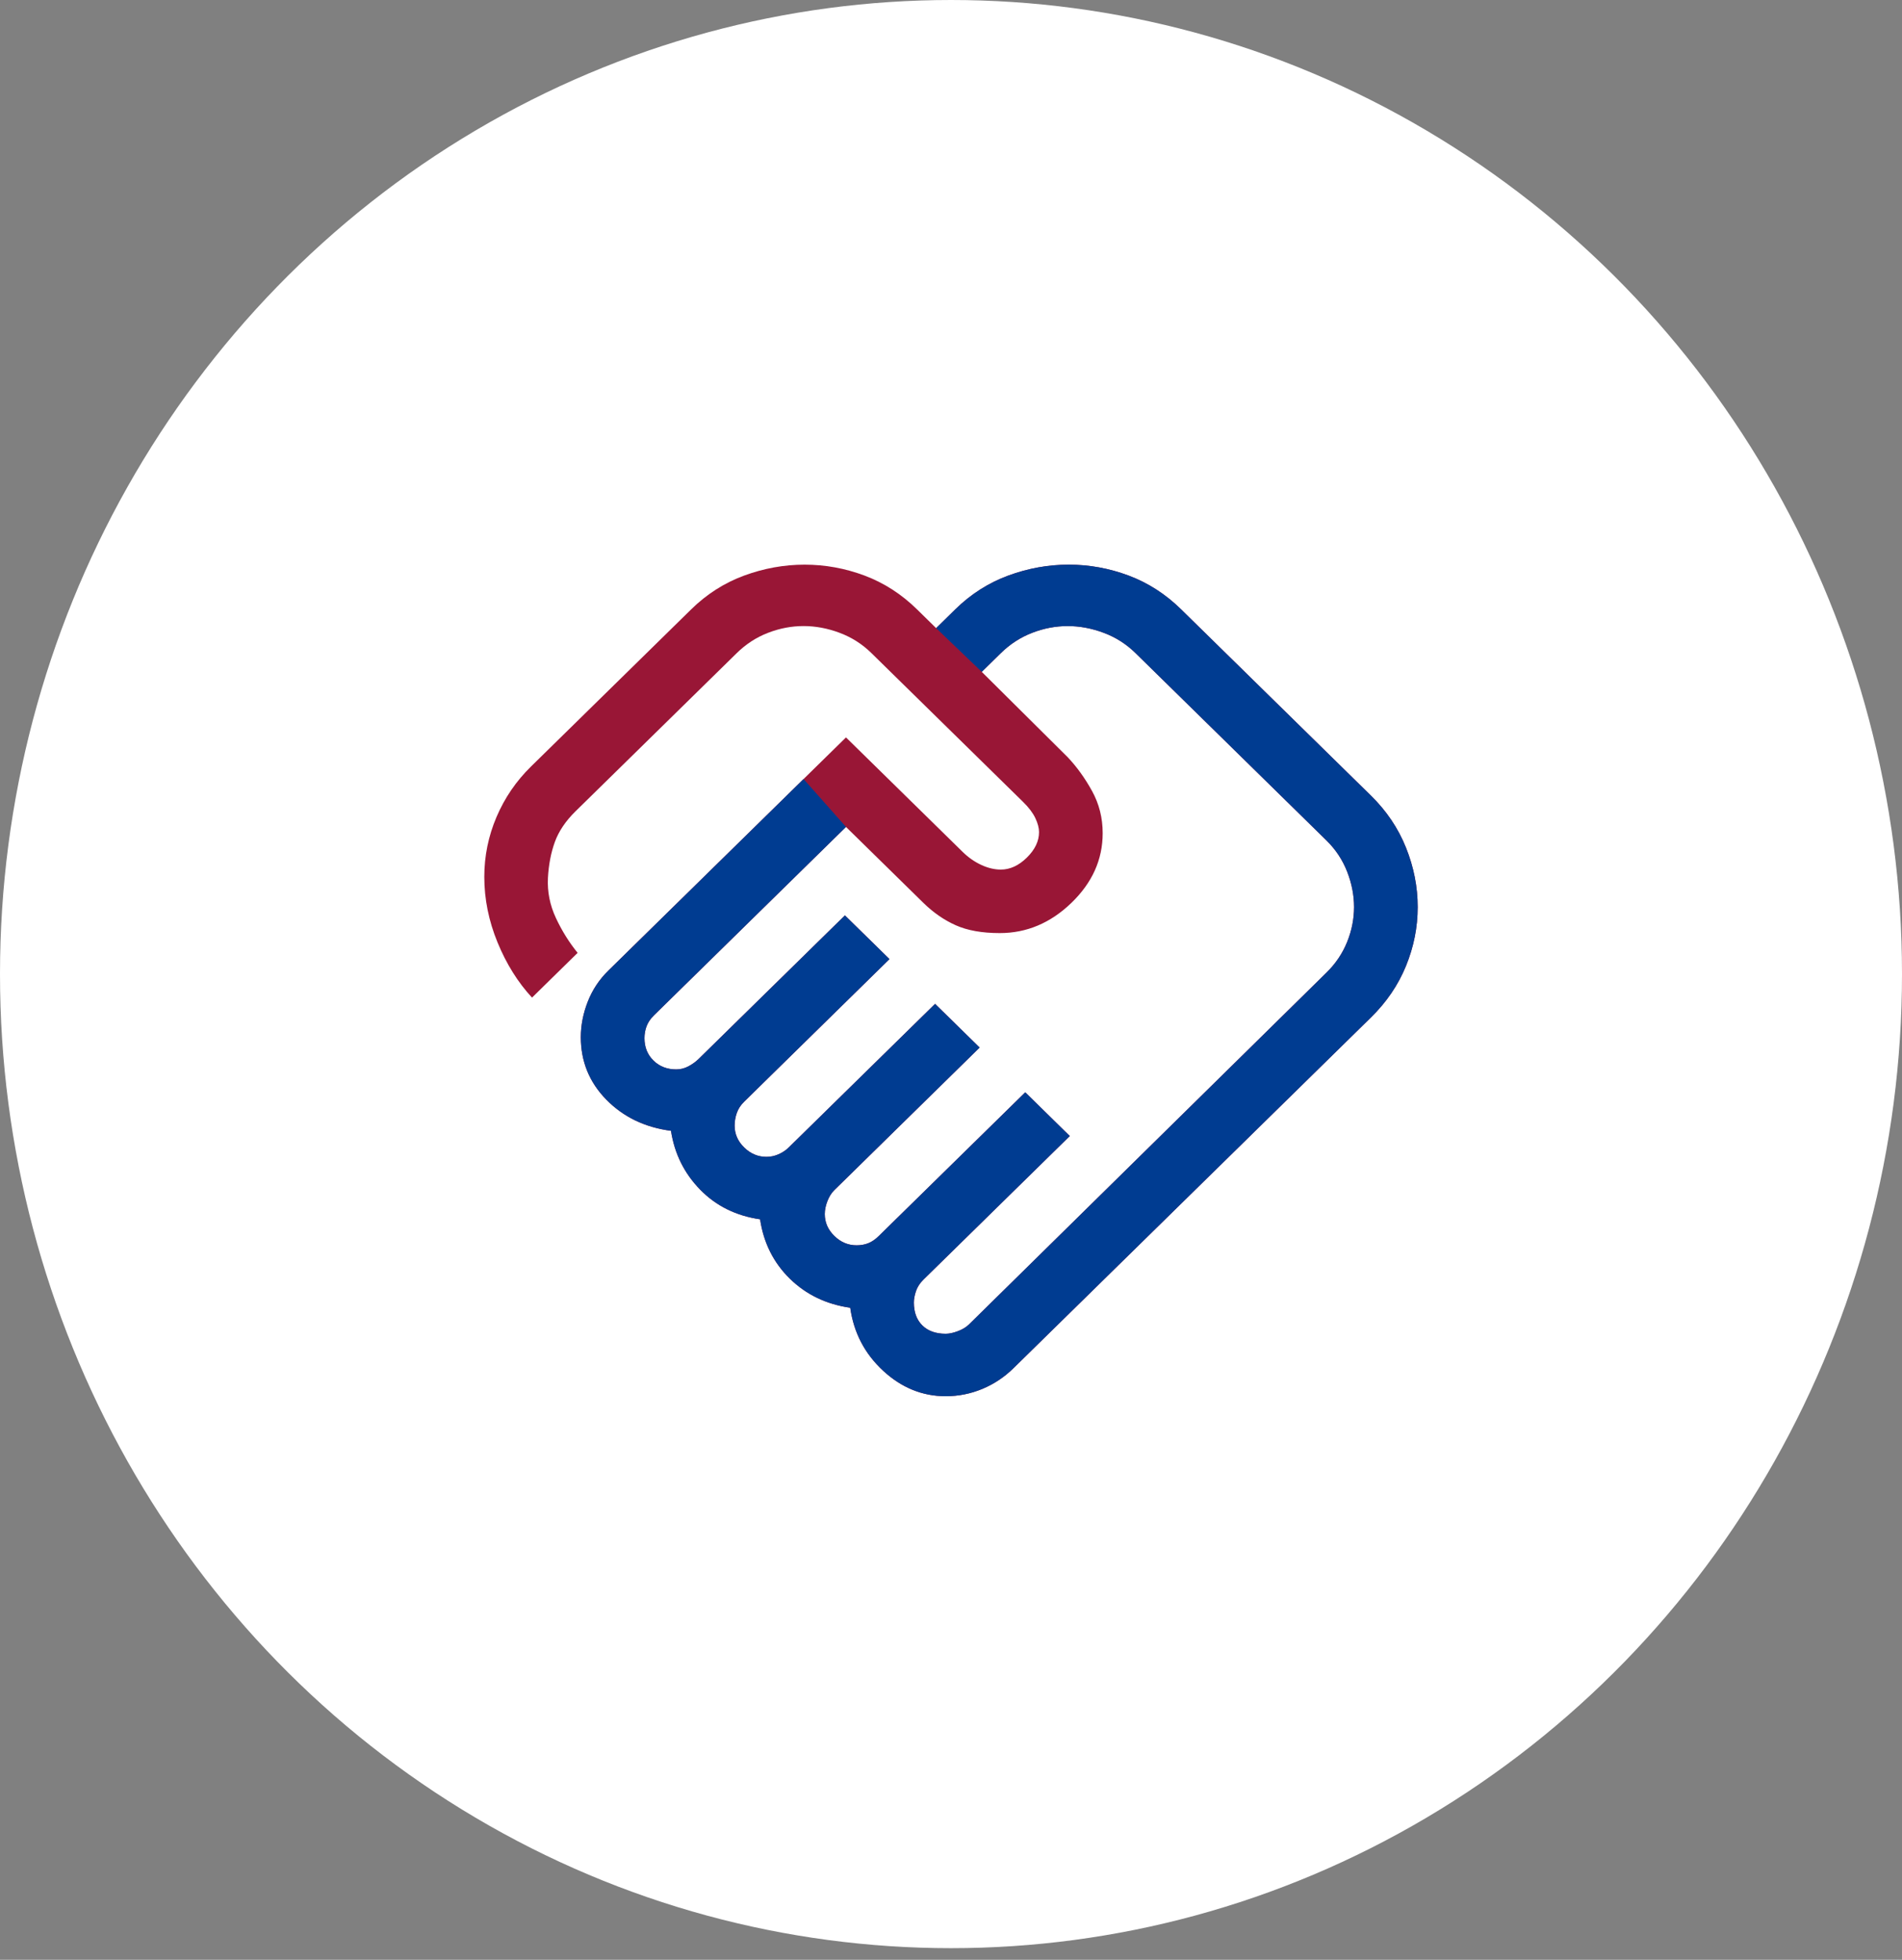
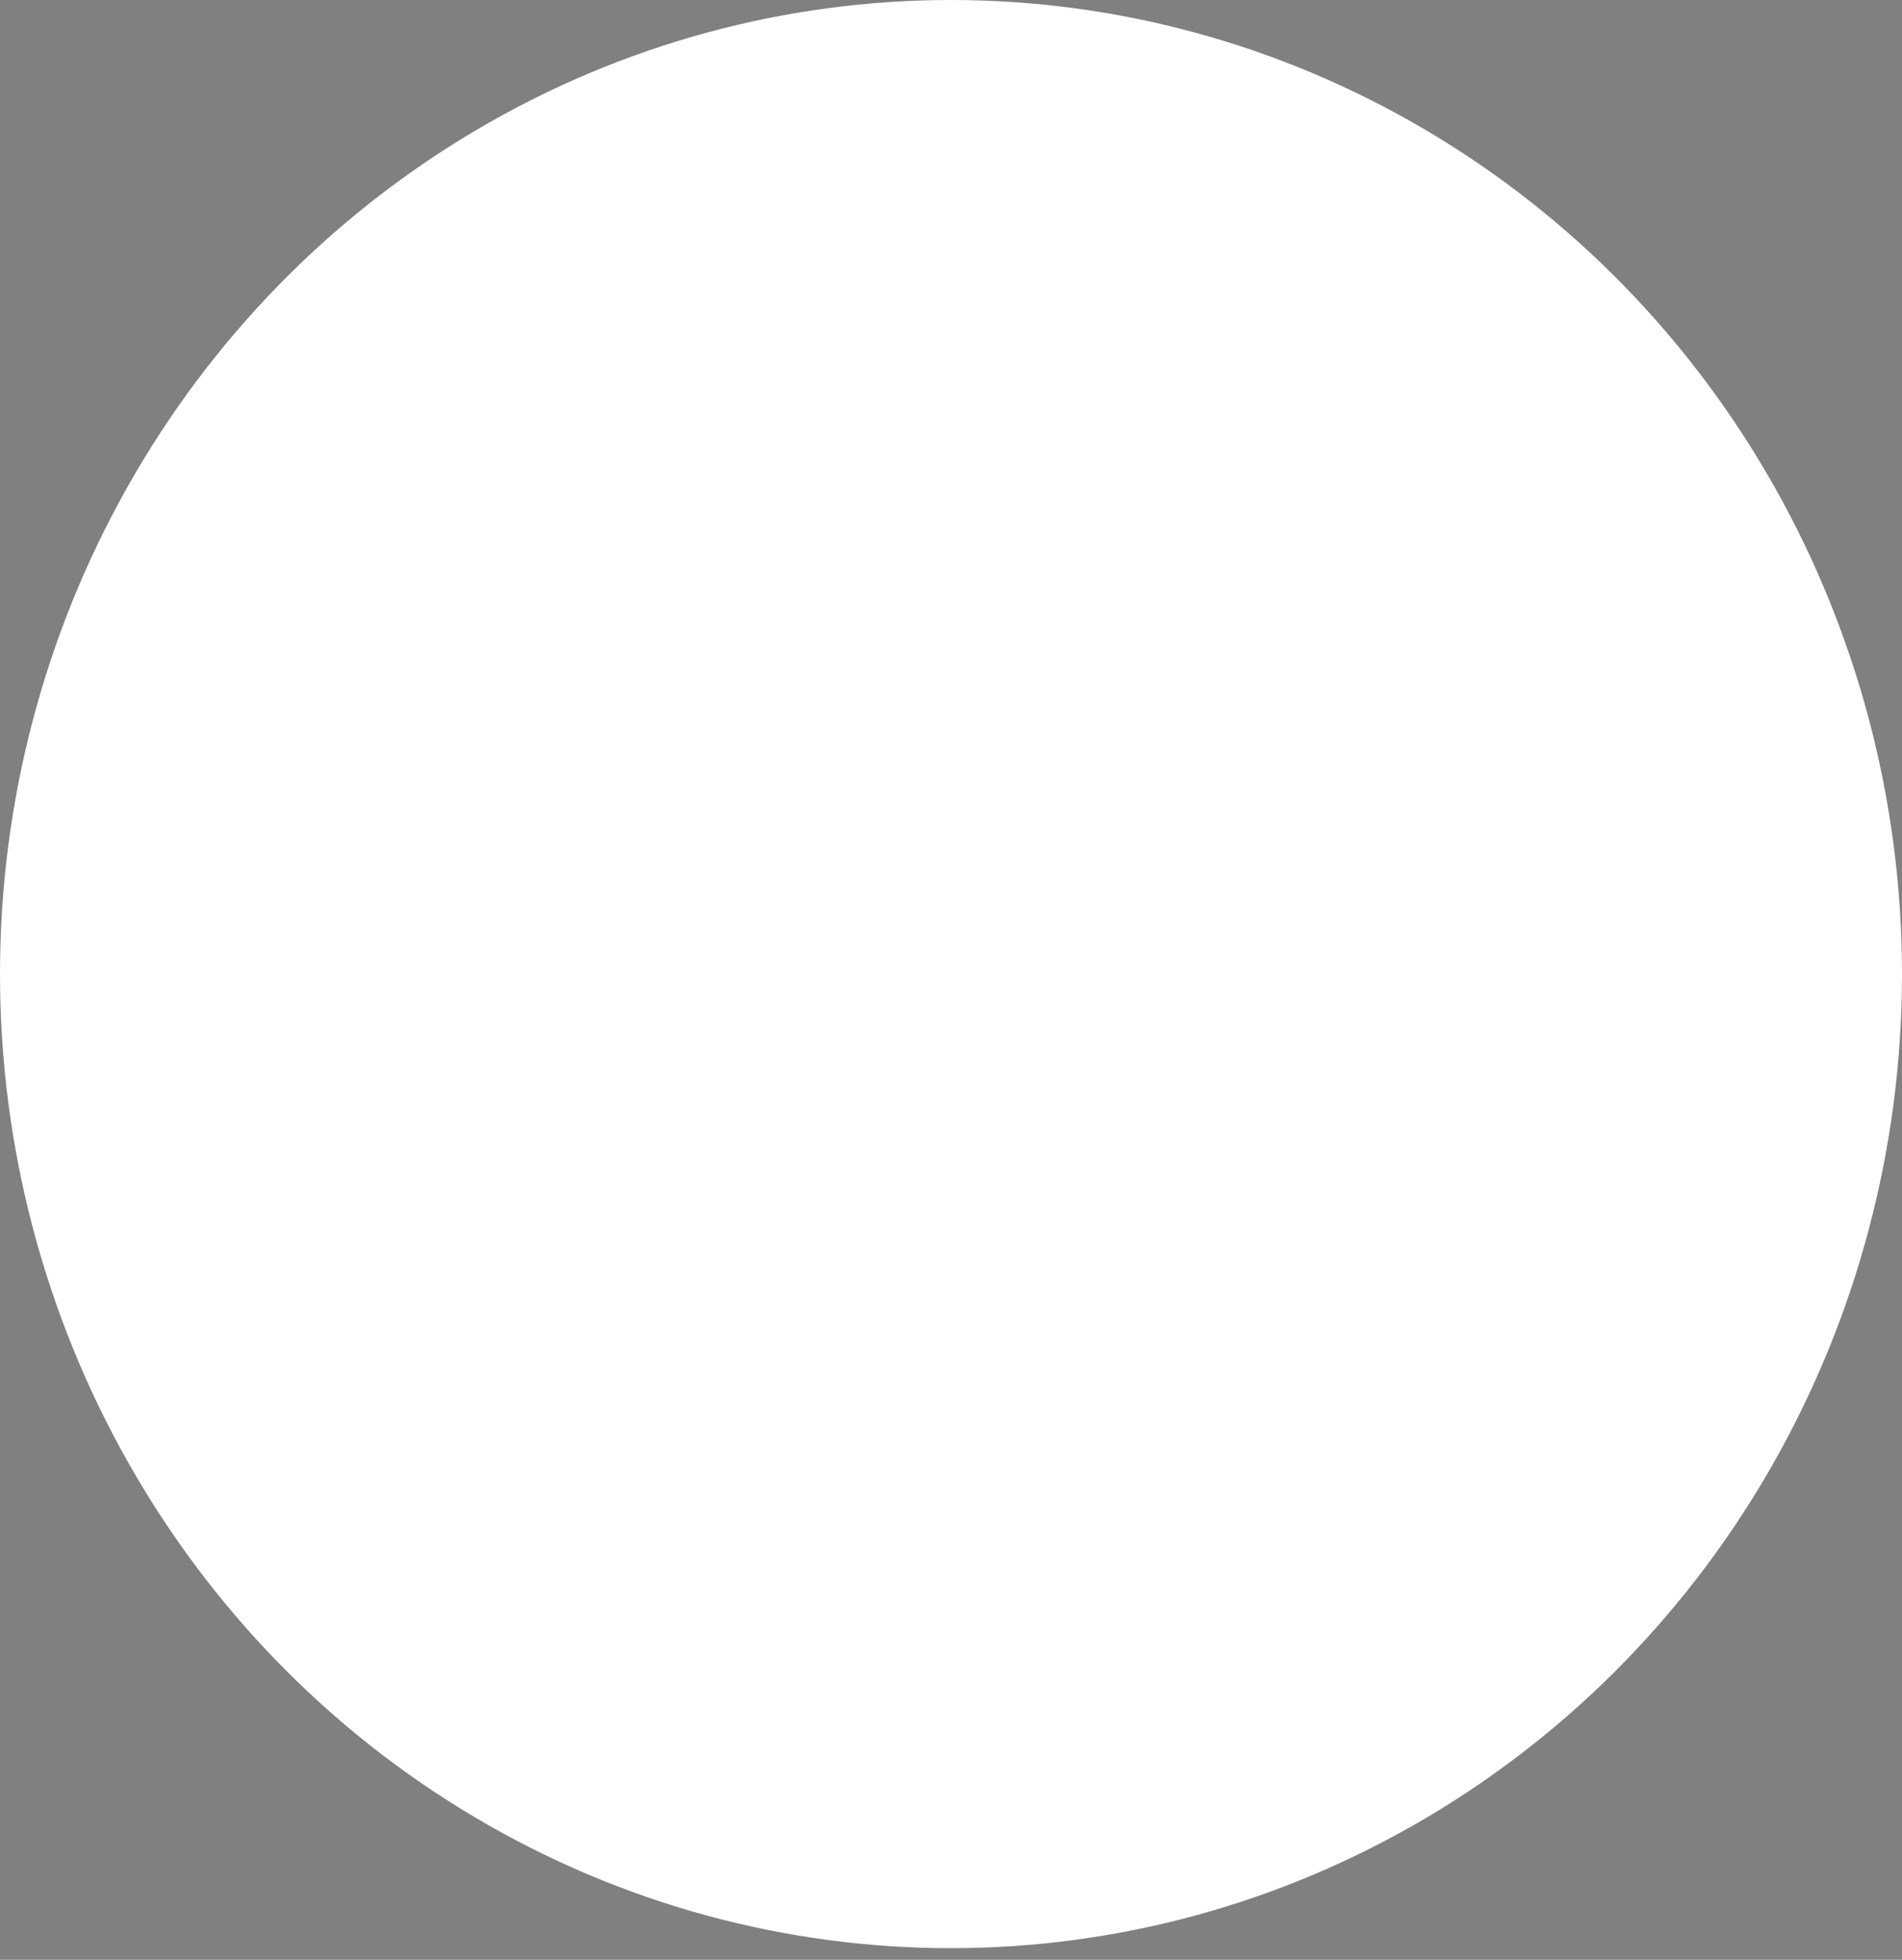
<svg xmlns="http://www.w3.org/2000/svg" width="99" height="102" viewBox="0 0 99 102" fill="none">
  <rect x="0" y="0" width="99" height="102" fill="#808080" stroke="none" />
  <ellipse cx="49.5" cy="50.697" rx="49.5" ry="50.697" fill="white" />
  <g clip-path="url(#clip0_1473_17)">
    <path d="M49.224 69.417C49.408 69.417 49.619 69.372 49.858 69.281C50.098 69.191 50.291 69.074 50.438 68.929L69.043 50.621C69.522 50.152 69.881 49.619 70.12 49.023C70.359 48.427 70.479 47.822 70.479 47.209C70.479 46.595 70.359 45.981 70.12 45.367C69.881 44.753 69.522 44.211 69.043 43.742L59.106 33.992C58.627 33.522 58.075 33.17 57.45 32.936C56.824 32.701 56.198 32.584 55.573 32.584C54.947 32.584 54.33 32.701 53.723 32.936C53.116 33.17 52.573 33.522 52.094 33.992L51.101 34.967L55.573 39.408C56.051 39.914 56.474 40.501 56.842 41.169C57.21 41.837 57.395 42.568 57.395 43.363C57.395 44.735 56.852 45.945 55.766 46.992C54.68 48.039 53.438 48.563 52.039 48.563C51.119 48.563 50.355 48.427 49.748 48.156C49.141 47.886 48.58 47.497 48.064 46.992L44.034 43.038L34.041 52.842C33.857 53.022 33.728 53.212 33.655 53.411C33.581 53.609 33.544 53.817 33.544 54.033C33.544 54.503 33.701 54.891 34.014 55.198C34.327 55.505 34.722 55.658 35.201 55.658C35.422 55.658 35.633 55.604 35.836 55.496C36.038 55.388 36.213 55.261 36.36 55.117L43.979 47.642L46.298 49.917L38.734 57.338C38.55 57.518 38.421 57.717 38.348 57.934C38.274 58.15 38.237 58.367 38.237 58.584C38.237 59.017 38.403 59.396 38.734 59.721C39.065 60.046 39.452 60.209 39.893 60.209C40.114 60.209 40.326 60.163 40.528 60.073C40.731 59.983 40.906 59.865 41.053 59.721L48.672 52.246L50.99 54.521L43.427 61.942C43.279 62.086 43.16 62.276 43.068 62.511C42.976 62.745 42.93 62.971 42.93 63.188C42.93 63.621 43.096 64 43.427 64.325C43.758 64.65 44.145 64.813 44.586 64.813C44.807 64.813 45.009 64.777 45.193 64.704C45.377 64.632 45.562 64.506 45.745 64.325L53.364 56.85L55.683 59.125L48.064 66.6C47.88 66.781 47.751 66.979 47.678 67.196C47.604 67.413 47.567 67.611 47.567 67.792C47.567 68.297 47.715 68.695 48.009 68.984C48.303 69.272 48.708 69.417 49.224 69.417ZM49.224 72.667C48.009 72.667 46.923 72.225 45.966 71.34C45.009 70.455 44.439 69.363 44.255 68.063C43.004 67.882 41.955 67.377 41.108 66.546C40.261 65.716 39.746 64.686 39.562 63.459C38.311 63.278 37.271 62.763 36.443 61.915C35.615 61.066 35.109 60.046 34.925 58.854C33.563 58.674 32.44 58.132 31.557 57.229C30.674 56.327 30.232 55.243 30.232 53.979C30.232 53.365 30.352 52.752 30.591 52.138C30.83 51.524 31.189 50.982 31.667 50.513L44.034 38.379L50.107 44.338C50.401 44.627 50.724 44.852 51.073 45.015C51.423 45.177 51.763 45.258 52.094 45.258C52.573 45.258 53.024 45.051 53.447 44.636C53.87 44.22 54.082 43.778 54.082 43.309C54.082 43.092 54.018 42.848 53.889 42.577C53.76 42.306 53.548 42.027 53.254 41.738L45.359 33.992C44.881 33.522 44.328 33.17 43.703 32.936C43.077 32.701 42.451 32.584 41.826 32.584C41.2 32.584 40.584 32.701 39.976 32.936C39.369 33.17 38.826 33.522 38.348 33.992L29.956 42.225C29.441 42.731 29.082 43.263 28.879 43.823C28.677 44.383 28.557 45.006 28.52 45.692C28.484 46.414 28.622 47.109 28.935 47.777C29.247 48.445 29.625 49.05 30.066 49.592L27.692 51.921C26.956 51.127 26.358 50.17 25.898 49.05C25.438 47.931 25.208 46.793 25.208 45.638C25.208 44.554 25.42 43.516 25.843 42.523C26.266 41.53 26.864 40.654 27.637 39.896L35.974 31.717C36.783 30.922 37.703 30.336 38.734 29.956C39.765 29.577 40.814 29.388 41.881 29.388C42.948 29.388 43.988 29.577 45 29.956C46.012 30.336 46.923 30.922 47.733 31.717L48.727 32.692L49.721 31.717C50.53 30.922 51.45 30.336 52.481 29.956C53.511 29.577 54.56 29.388 55.628 29.388C56.695 29.388 57.735 29.577 58.747 29.956C59.759 30.336 60.67 30.922 61.48 31.717L71.362 41.413C72.172 42.207 72.779 43.11 73.184 44.121C73.589 45.132 73.791 46.161 73.791 47.209C73.791 48.256 73.589 49.276 73.184 50.269C72.779 51.262 72.172 52.156 71.362 52.95L52.757 71.204C52.279 71.674 51.736 72.035 51.128 72.288C50.521 72.54 49.886 72.667 49.224 72.667Z" fill="#991636" />
    <path d="M49.859 69.281C49.62 69.372 49.408 69.417 49.224 69.417C48.709 69.417 48.304 69.272 48.01 68.984C47.715 68.695 47.568 68.297 47.568 67.792C47.568 67.611 47.605 67.413 47.678 67.196C47.752 66.979 47.881 66.781 48.065 66.6L55.684 59.125L53.365 56.85L45.746 64.325C45.562 64.506 45.378 64.632 45.194 64.704C45.01 64.777 44.807 64.813 44.587 64.813C44.145 64.813 43.758 64.65 43.427 64.325C43.096 64 42.93 63.621 42.93 63.188C42.93 62.971 42.976 62.745 43.068 62.511C43.16 62.276 43.28 62.086 43.427 61.942L50.991 54.521L48.672 52.246L41.053 59.721C40.906 59.865 40.731 59.983 40.529 60.073C40.326 60.163 40.115 60.209 39.894 60.209C39.452 60.209 39.066 60.046 38.734 59.721C38.403 59.396 38.238 59.017 38.238 58.584C38.238 58.367 38.274 58.15 38.348 57.934C38.422 57.717 38.55 57.518 38.734 57.338L46.298 49.917L43.979 47.642L36.361 55.117C36.213 55.261 36.038 55.388 35.836 55.496C35.634 55.604 35.422 55.658 35.201 55.658C34.723 55.658 34.327 55.505 34.014 55.198C33.701 54.891 33.545 54.503 33.545 54.033C33.545 53.817 33.582 53.609 33.655 53.411C33.729 53.212 33.858 53.022 34.042 52.842L44.035 43.038L41.826 40.546L31.668 50.513C31.189 50.982 30.831 51.524 30.591 52.138C30.352 52.752 30.232 53.365 30.232 53.979C30.232 55.243 30.674 56.327 31.557 57.229C32.441 58.132 33.563 58.674 34.925 58.854C35.109 60.046 35.615 61.066 36.443 61.915C37.272 62.763 38.311 63.278 39.563 63.459C39.747 64.686 40.262 65.716 41.108 66.546C41.955 67.377 43.004 67.882 44.255 68.063C44.439 69.363 45.01 70.455 45.967 71.34C46.924 72.225 48.01 72.667 49.224 72.667C49.887 72.667 50.522 72.54 51.129 72.288C51.736 72.035 52.279 71.674 52.757 71.204L71.363 52.95C72.172 52.156 72.78 51.262 73.184 50.269C73.589 49.276 73.792 48.256 73.792 47.209C73.792 46.161 73.589 45.132 73.184 44.121C72.78 43.11 72.172 42.207 71.363 41.413L61.48 31.717C60.671 30.922 59.76 30.336 58.748 29.956C57.735 29.577 56.696 29.388 55.628 29.388C54.561 29.388 53.512 29.577 52.481 29.956C51.451 30.336 50.531 30.922 49.721 31.717L48.727 32.692L51.101 34.967L52.095 33.992C52.573 33.522 53.116 33.17 53.724 32.936C54.331 32.701 54.947 32.584 55.573 32.584C56.199 32.584 56.824 32.701 57.45 32.936C58.076 33.17 58.628 33.522 59.106 33.992L69.044 43.742C69.522 44.211 69.881 44.753 70.12 45.367C70.36 45.981 70.479 46.595 70.479 47.209C70.479 47.822 70.36 48.427 70.12 49.023C69.881 49.619 69.522 50.152 69.044 50.621L50.439 68.929C50.291 69.074 50.098 69.191 49.859 69.281Z" fill="#003C91" />
  </g>
  <defs>
    <clipPath id="clip0_1473_17">
-       <rect width="53" height="52" fill="white" transform="translate(23 25)" />
-     </clipPath>
+       </clipPath>
  </defs>
</svg>